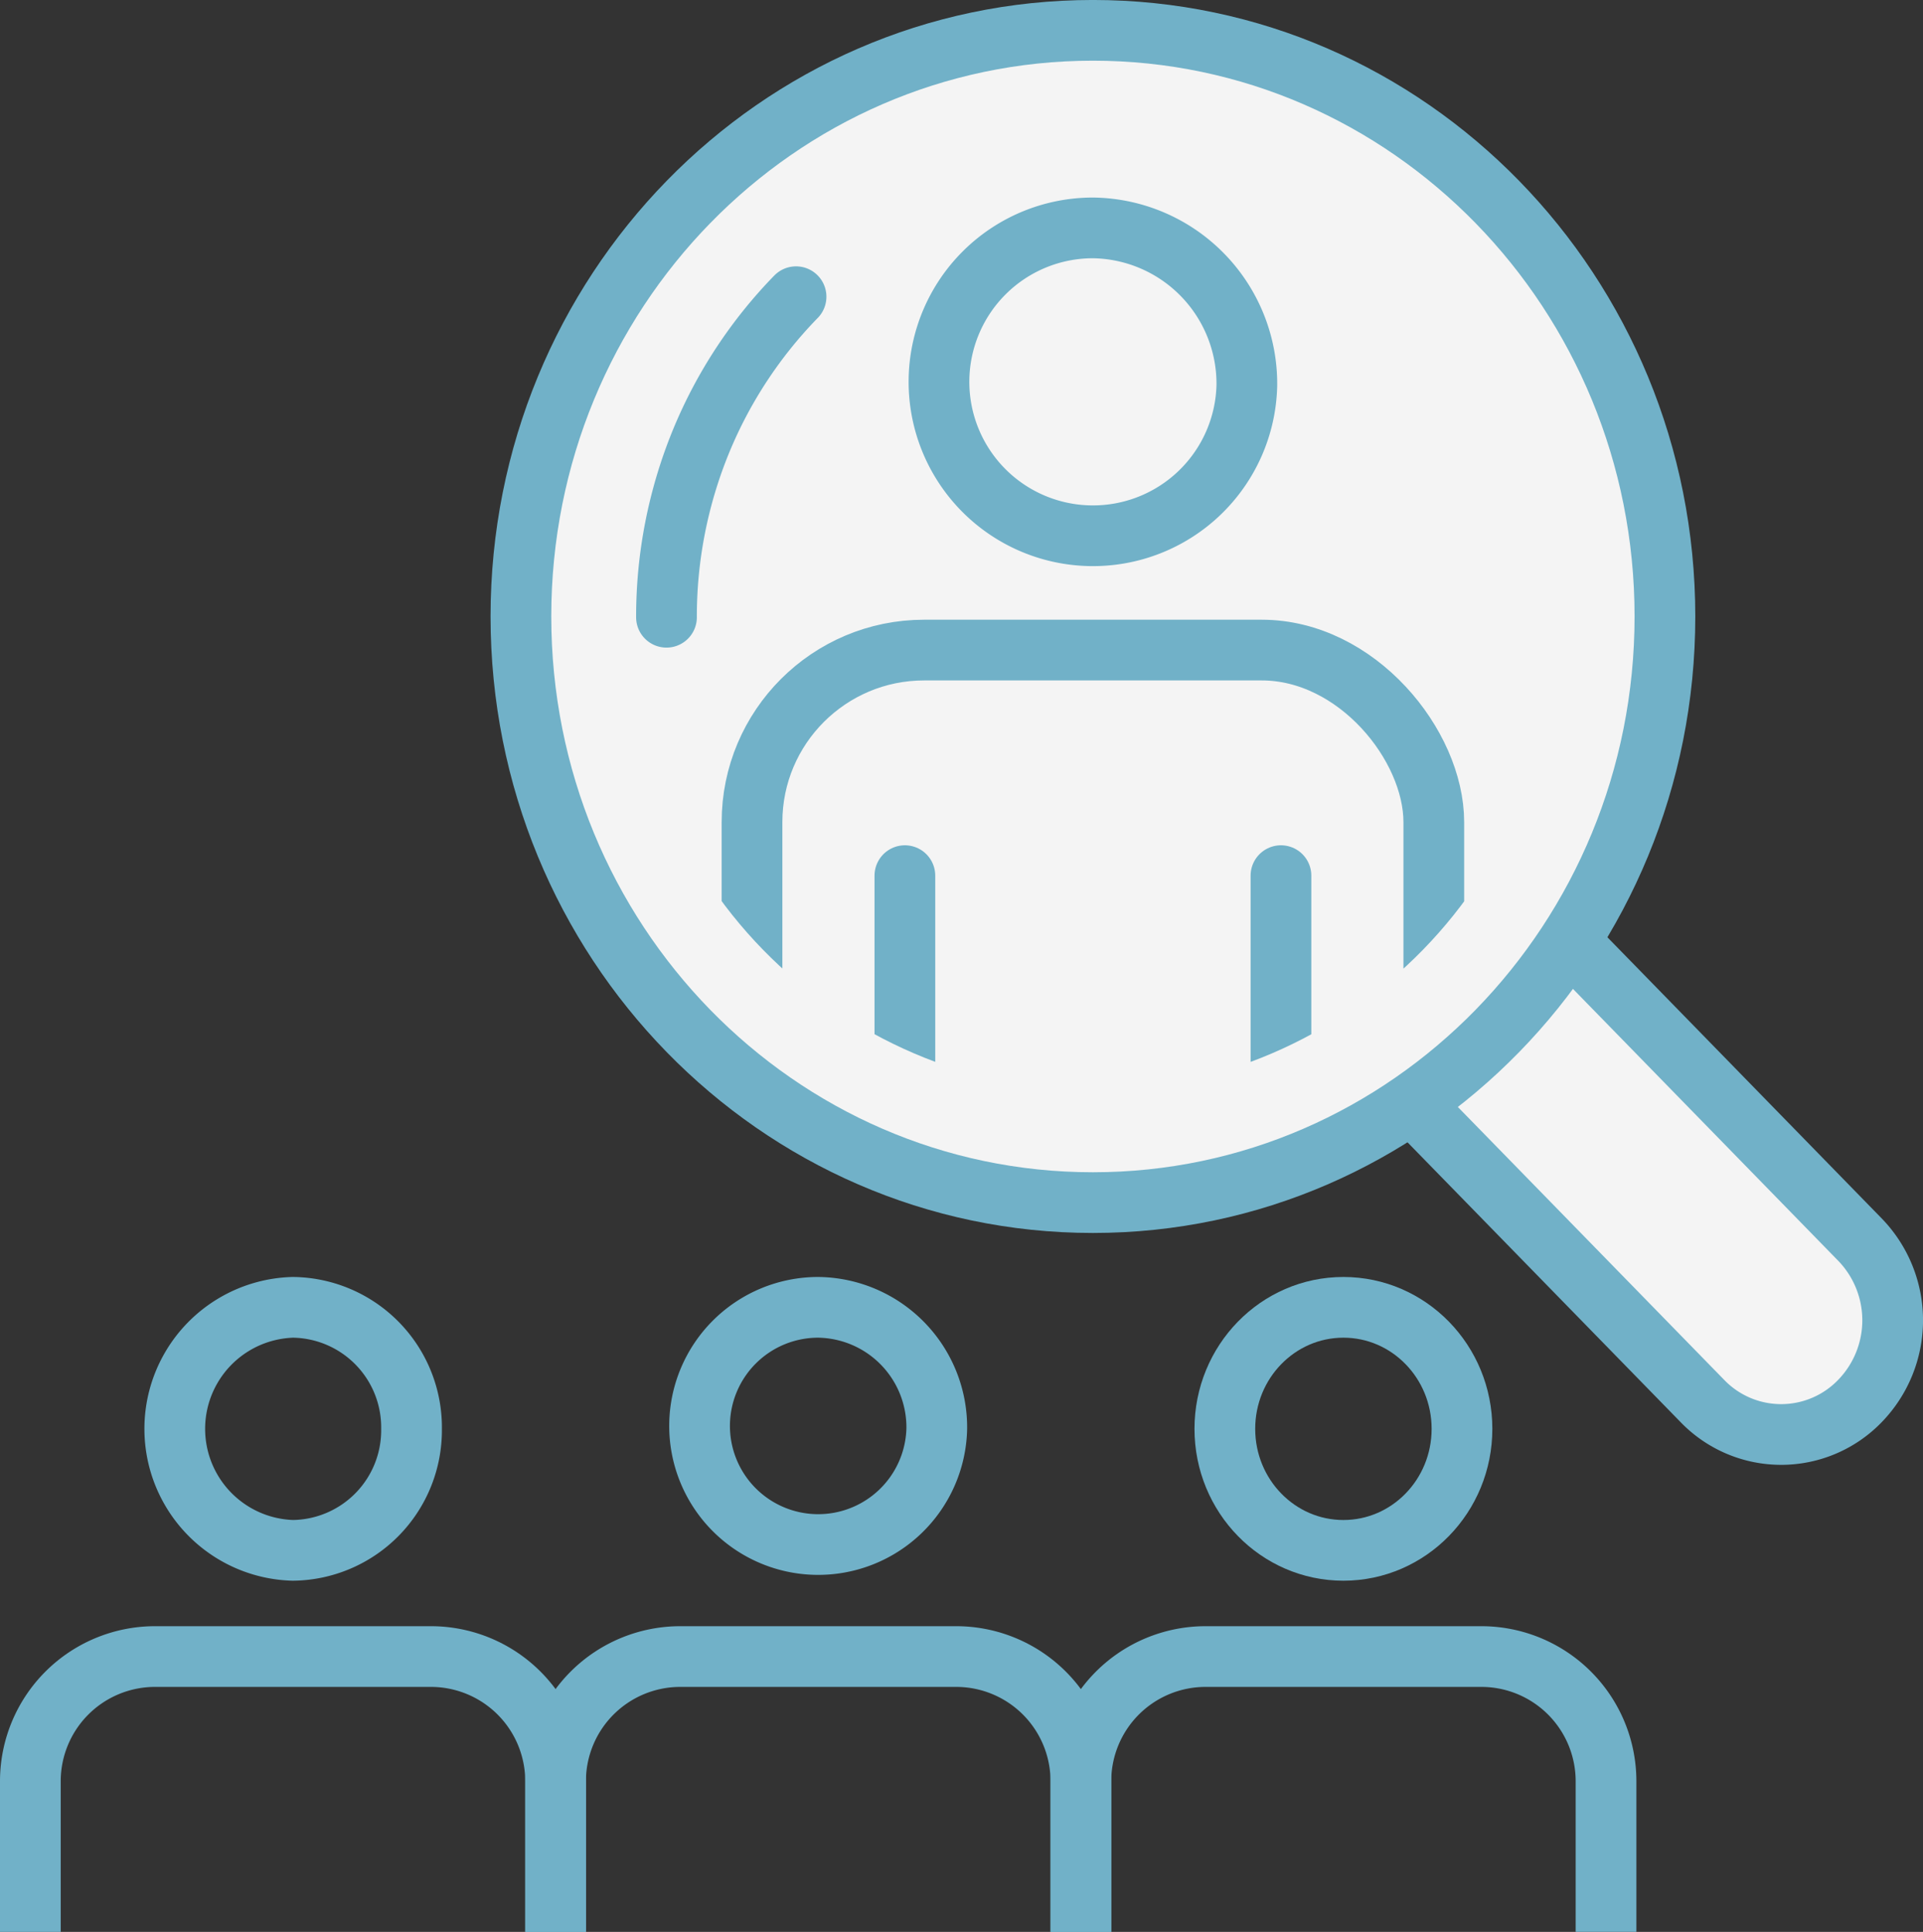
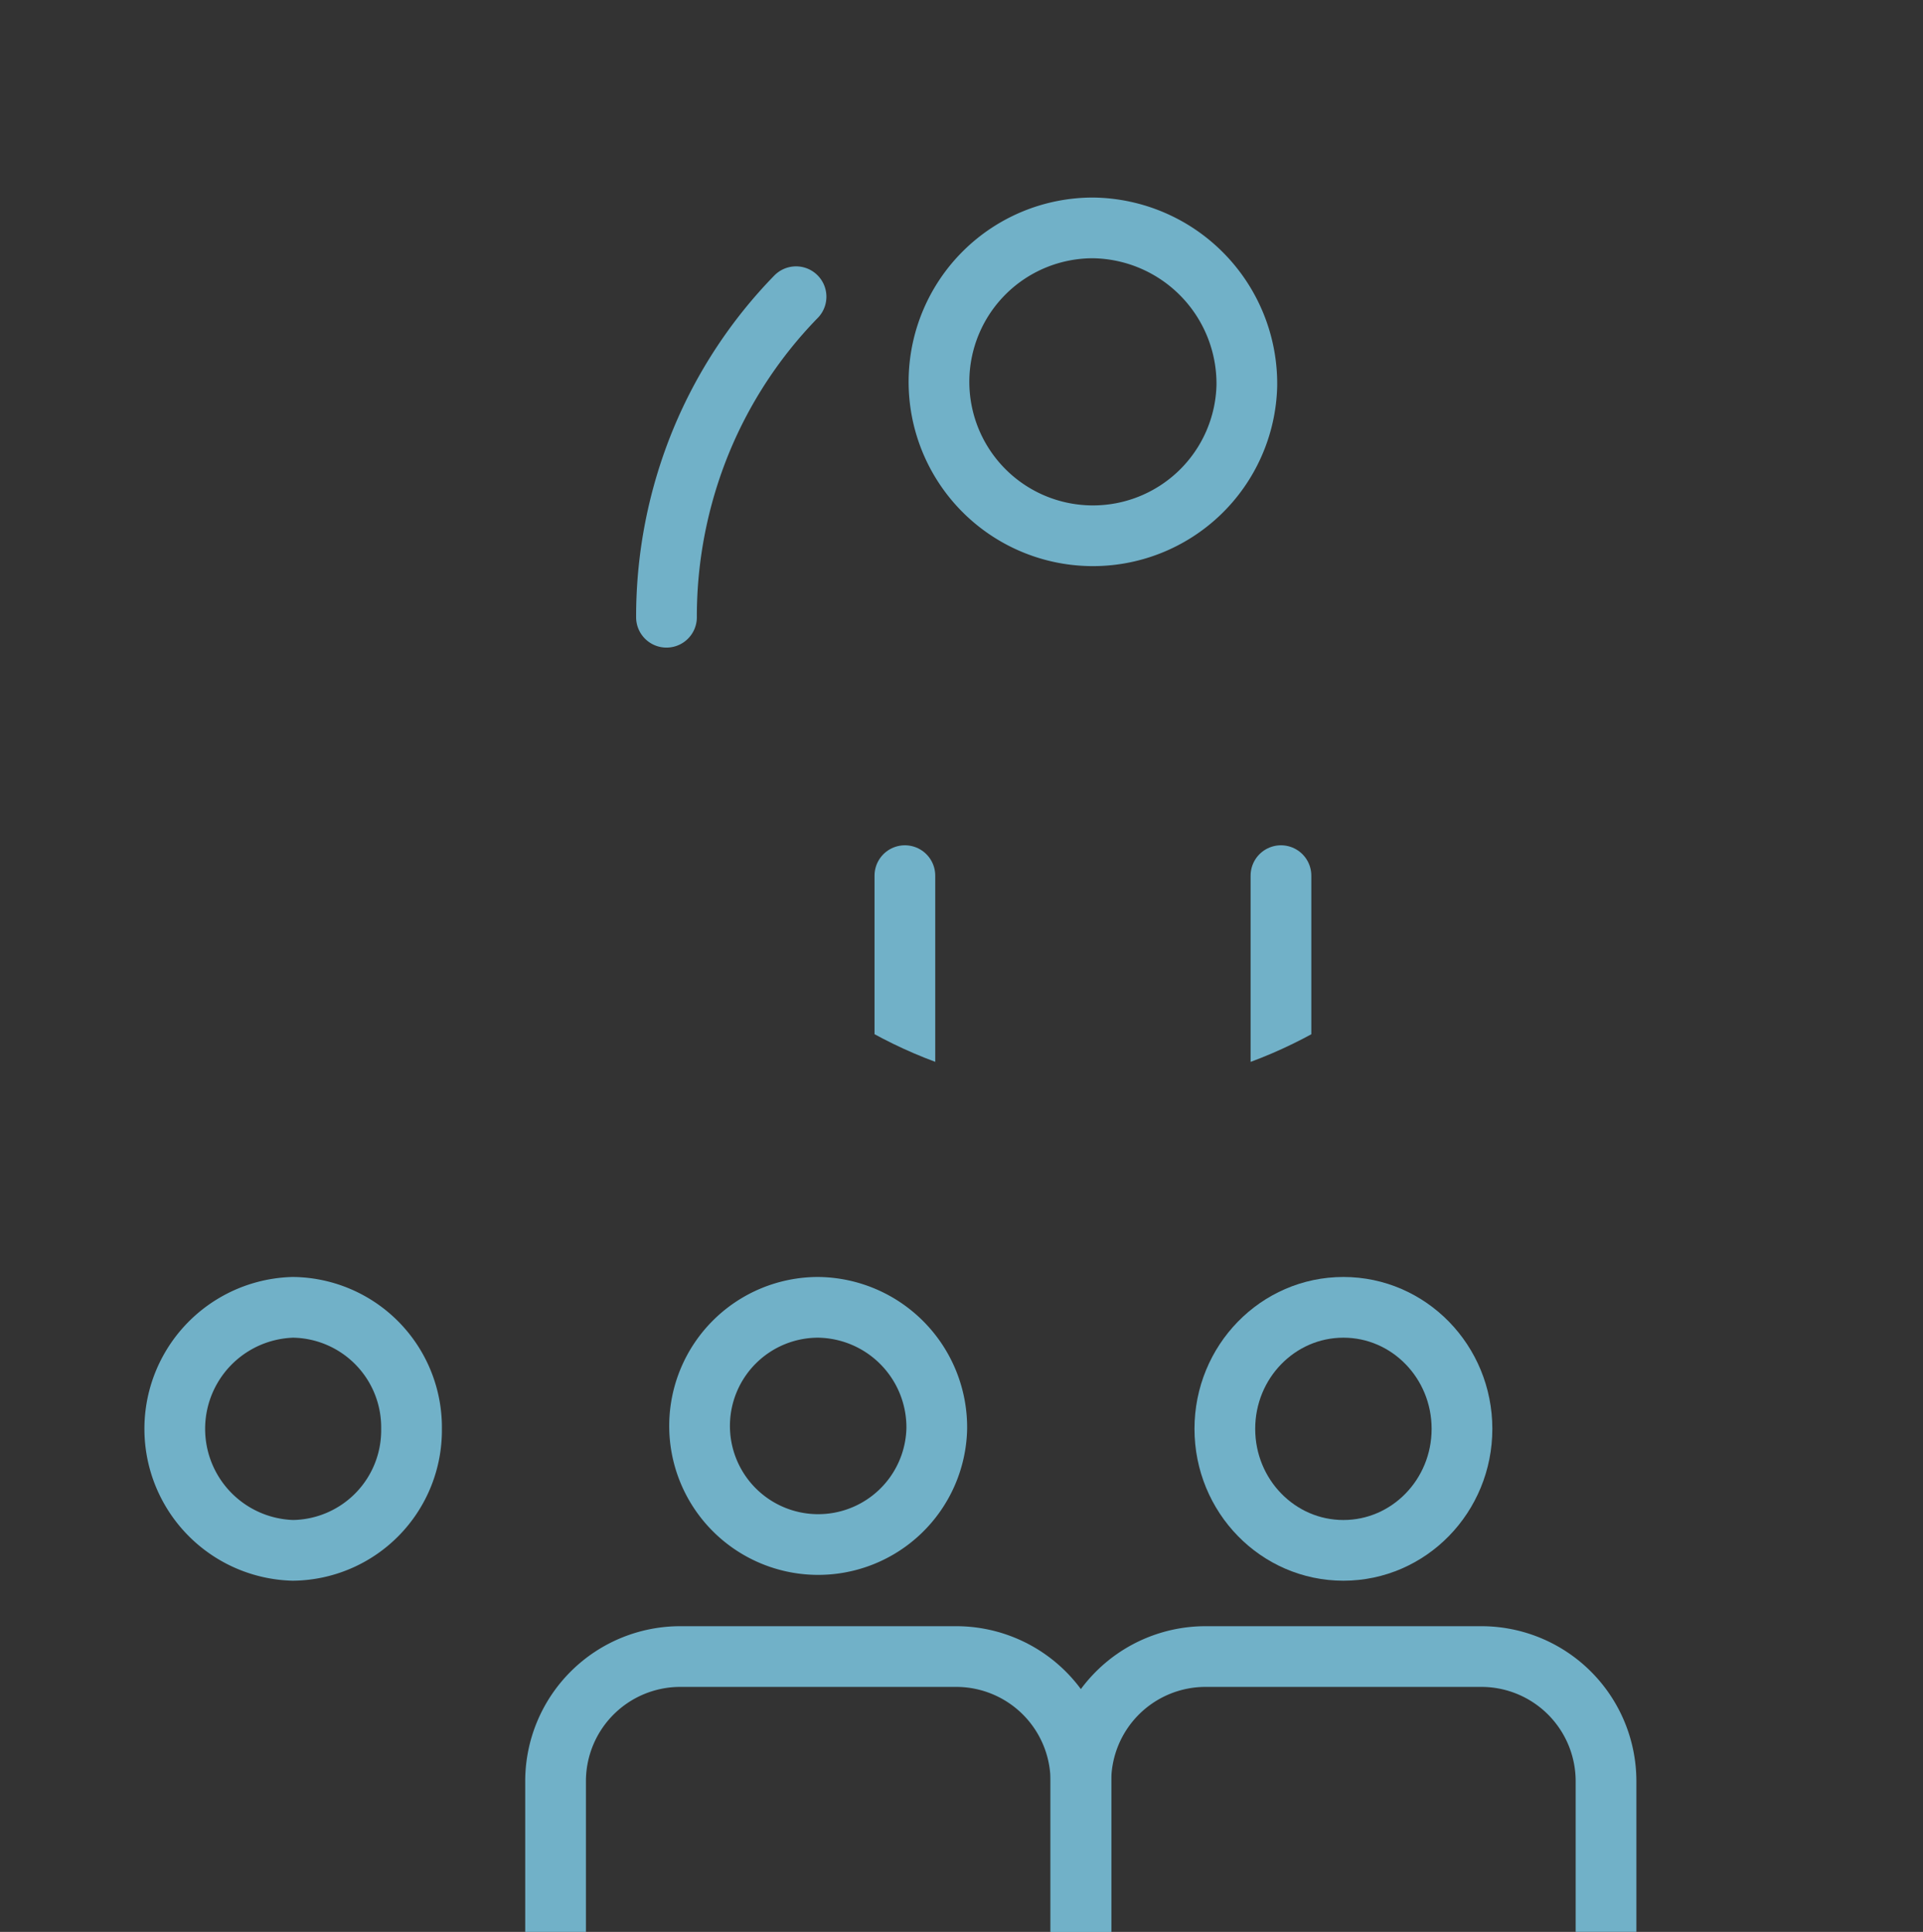
<svg xmlns="http://www.w3.org/2000/svg" width="81.839" height="82.227" viewBox="0 0 81.839 82.227">
  <rect x="0" y="0" width="81.839" height="82.227" fill="#333333" stroke="none" />
  <defs>
    <clipPath id="clip-path">
-       <rect id="Rectangle_194" data-name="Rectangle 194" width="81.839" height="82.227" transform="translate(0 0)" fill="none" />
-     </clipPath>
+       </clipPath>
    <clipPath id="clip-path-2">
      <path id="Path_75" data-name="Path 75" d="M26.8,26.24A19.967,19.967,0,0,0,46.512,46.448,19.967,19.967,0,0,0,66.231,26.24,19.968,19.968,0,0,0,46.512,6.032,19.968,19.968,0,0,0,26.8,26.24" fill="none" stroke="#71b1c8" stroke-width="1" />
    </clipPath>
    <clipPath id="clip-path-3">
      <rect id="Rectangle_196" data-name="Rectangle 196" width="81.839" height="82.227" transform="translate(0 0)" fill="none" stroke="#71b1c8" stroke-width="1" />
    </clipPath>
  </defs>
  <g id="Group_120" data-name="Group 120" transform="translate(0 0)">
    <g id="Group_115" data-name="Group 115">
      <g id="Group_114" data-name="Group 114" clip-path="url(#clip-path)">
        <path id="Path_70" data-name="Path 70" d="M60.034,46.907,72.45,59.631a4.657,4.657,0,0,0,6.706,0,4.934,4.934,0,0,0,0-6.87L66.74,40.033" fill="#fff" />
        <path id="Path_71" data-name="Path 71" d="M60.034,46.907,72.45,59.631a4.657,4.657,0,0,0,6.706,0,4.934,4.934,0,0,0,0-6.87L66.74,40.033" fill="#f4f4f4" stroke="#71b1c8" stroke-linecap="round" stroke-linejoin="round" stroke-width="2.584" />
        <path id="Path_72" data-name="Path 72" d="M70.856,26.239c0,13.779-10.9,24.948-24.344,24.948S22.169,40.018,22.169,26.239,33.068,1.291,46.512,1.291s24.344,11.17,24.344,24.948" fill="#fff" />
        <path id="Path_73" data-name="Path 73" d="M70.856,26.239c0,13.779-10.9,24.948-24.344,24.948S22.169,40.018,22.169,26.239,33.068,1.291,46.512,1.291,70.856,12.461,70.856,26.239Z" fill="#f4f4f4" stroke="#71b1c8" stroke-linecap="round" stroke-linejoin="round" stroke-width="2.584" />
      </g>
    </g>
    <g id="Group_117" data-name="Group 117">
      <g id="Group_116" data-name="Group 116" clip-path="url(#clip-path-2)">
        <path id="Path_74" data-name="Path 74" d="M53.063,16.41A6.552,6.552,0,1,1,46.512,9.7,6.634,6.634,0,0,1,53.063,16.41Z" fill="none" stroke="#71b1c8" stroke-width="2.584" />
-         <rect id="Rectangle_195" data-name="Rectangle 195" width="29.016" height="23.889" rx="7.324" transform="translate(32.004 27.669)" fill="none" stroke="#71b1c8" stroke-width="2.584" />
        <line id="Line_1" data-name="Line 1" y1="26.257" transform="translate(38.51 37.27)" fill="none" stroke="#71b1c8" stroke-linecap="round" stroke-linejoin="round" stroke-width="2.584" />
        <line id="Line_2" data-name="Line 2" y2="26.257" transform="translate(54.515 37.27)" fill="none" stroke="#71b1c8" stroke-linecap="round" stroke-linejoin="round" stroke-width="2.584" />
      </g>
    </g>
    <g id="Group_119" data-name="Group 119">
      <g id="Group_118" data-name="Group 118" clip-path="url(#clip-path-3)">
        <path id="Path_76" data-name="Path 76" d="M28.364,26.272a19.657,19.657,0,0,1,1.479-7.51,19.357,19.357,0,0,1,4.035-6.133" fill="none" stroke="#71b1c8" stroke-linecap="round" stroke-linejoin="round" stroke-width="2.584" />
        <path id="Path_77" data-name="Path 77" d="M17.514,60.816a5.11,5.11,0,0,1-5.046,5.172,5.174,5.174,0,0,1,0-10.344A5.11,5.11,0,0,1,17.514,60.816Z" fill="none" stroke="#71b1c8" stroke-width="2.584" />
-         <path id="Path_78" data-name="Path 78" d="M1.292,82.227V75.8a5.307,5.307,0,0,1,5.292-5.292H18.353A5.308,5.308,0,0,1,23.645,75.8v6.426" fill="none" stroke="#71b1c8" stroke-width="2.584" />
        <path id="Path_79" data-name="Path 79" d="M39.867,60.816a5.048,5.048,0,1,1-5.046-5.172A5.11,5.11,0,0,1,39.867,60.816Z" fill="none" stroke="#71b1c8" stroke-width="2.584" />
        <path id="Path_80" data-name="Path 80" d="M23.644,82.227V75.8a5.307,5.307,0,0,1,5.291-5.292h11.77A5.307,5.307,0,0,1,46,75.8v6.426" fill="none" stroke="#71b1c8" stroke-width="2.584" />
        <ellipse id="Ellipse_2" data-name="Ellipse 2" cx="5.046" cy="5.172" rx="5.046" ry="5.172" transform="translate(52.127 55.644)" fill="none" stroke="#71b1c8" stroke-width="2.584" />
        <path id="Path_81" data-name="Path 81" d="M46,82.227V75.8a5.307,5.307,0,0,1,5.291-5.292h11.77A5.307,5.307,0,0,1,68.349,75.8v6.426" fill="none" stroke="#71b1c8" stroke-width="2.584" />
      </g>
    </g>
  </g>
</svg>